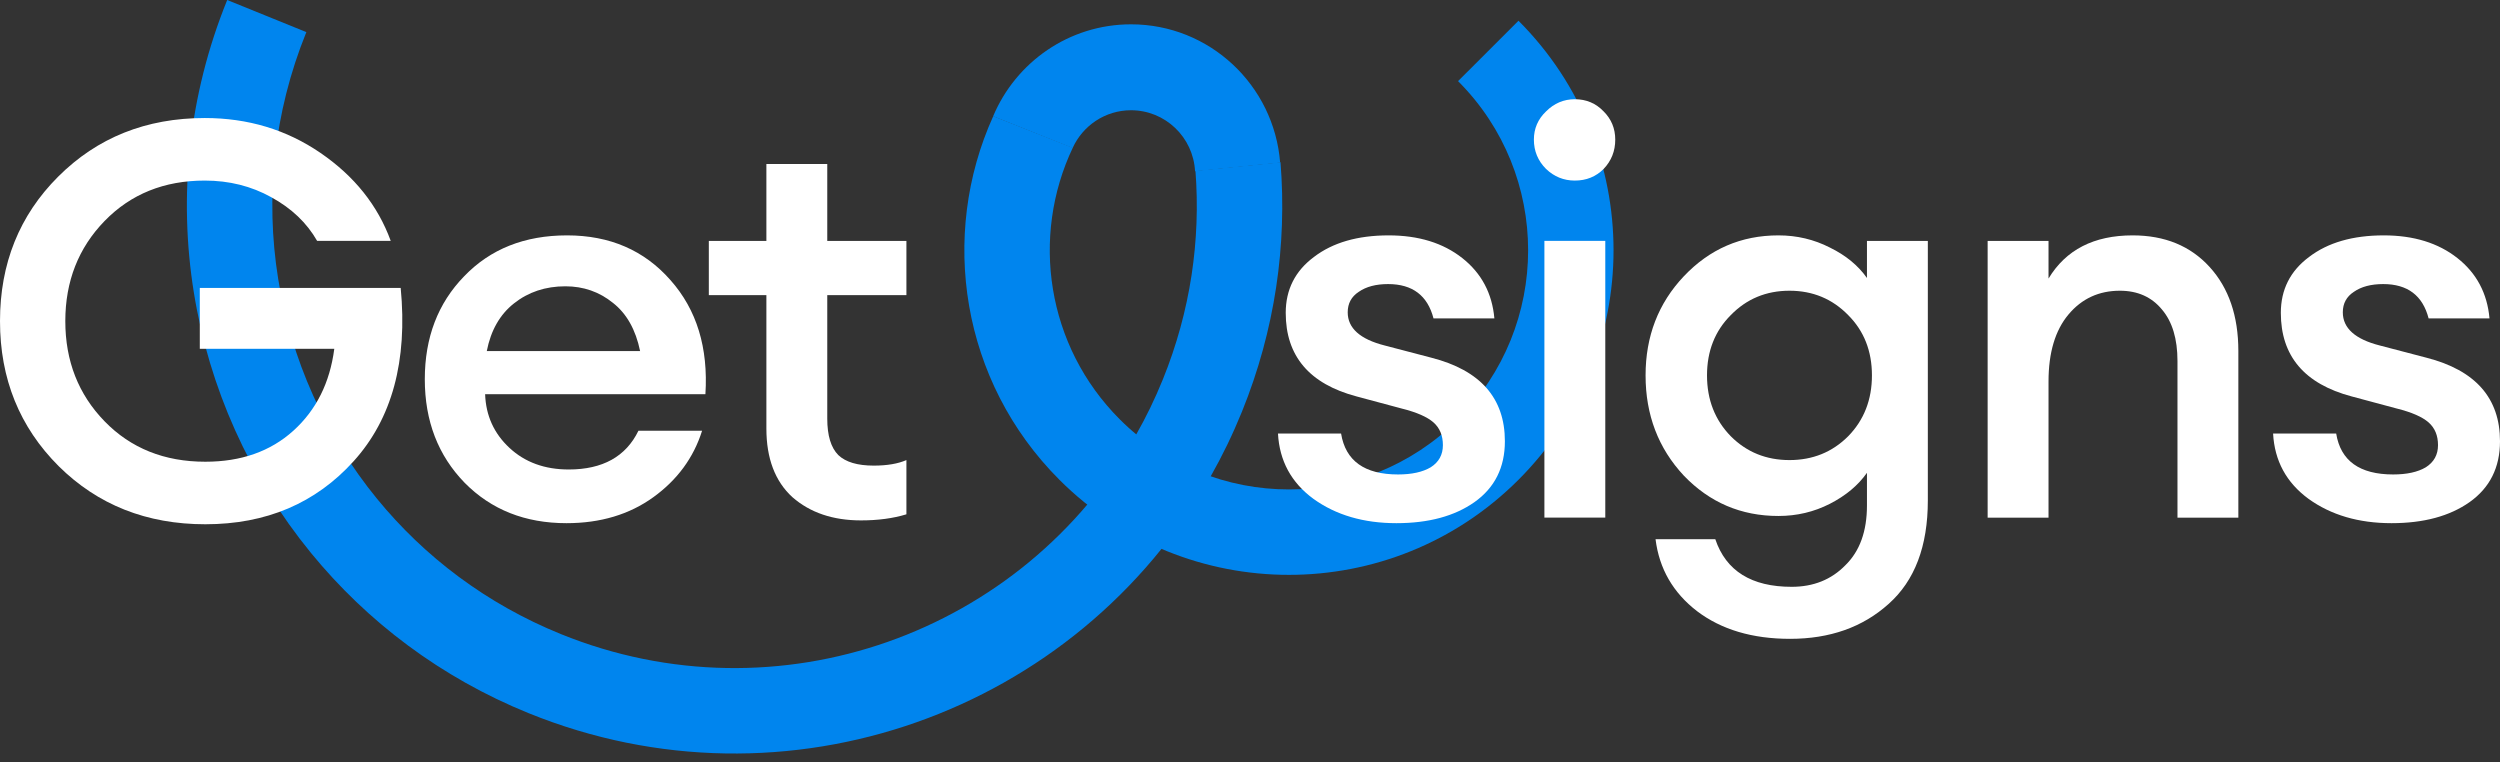
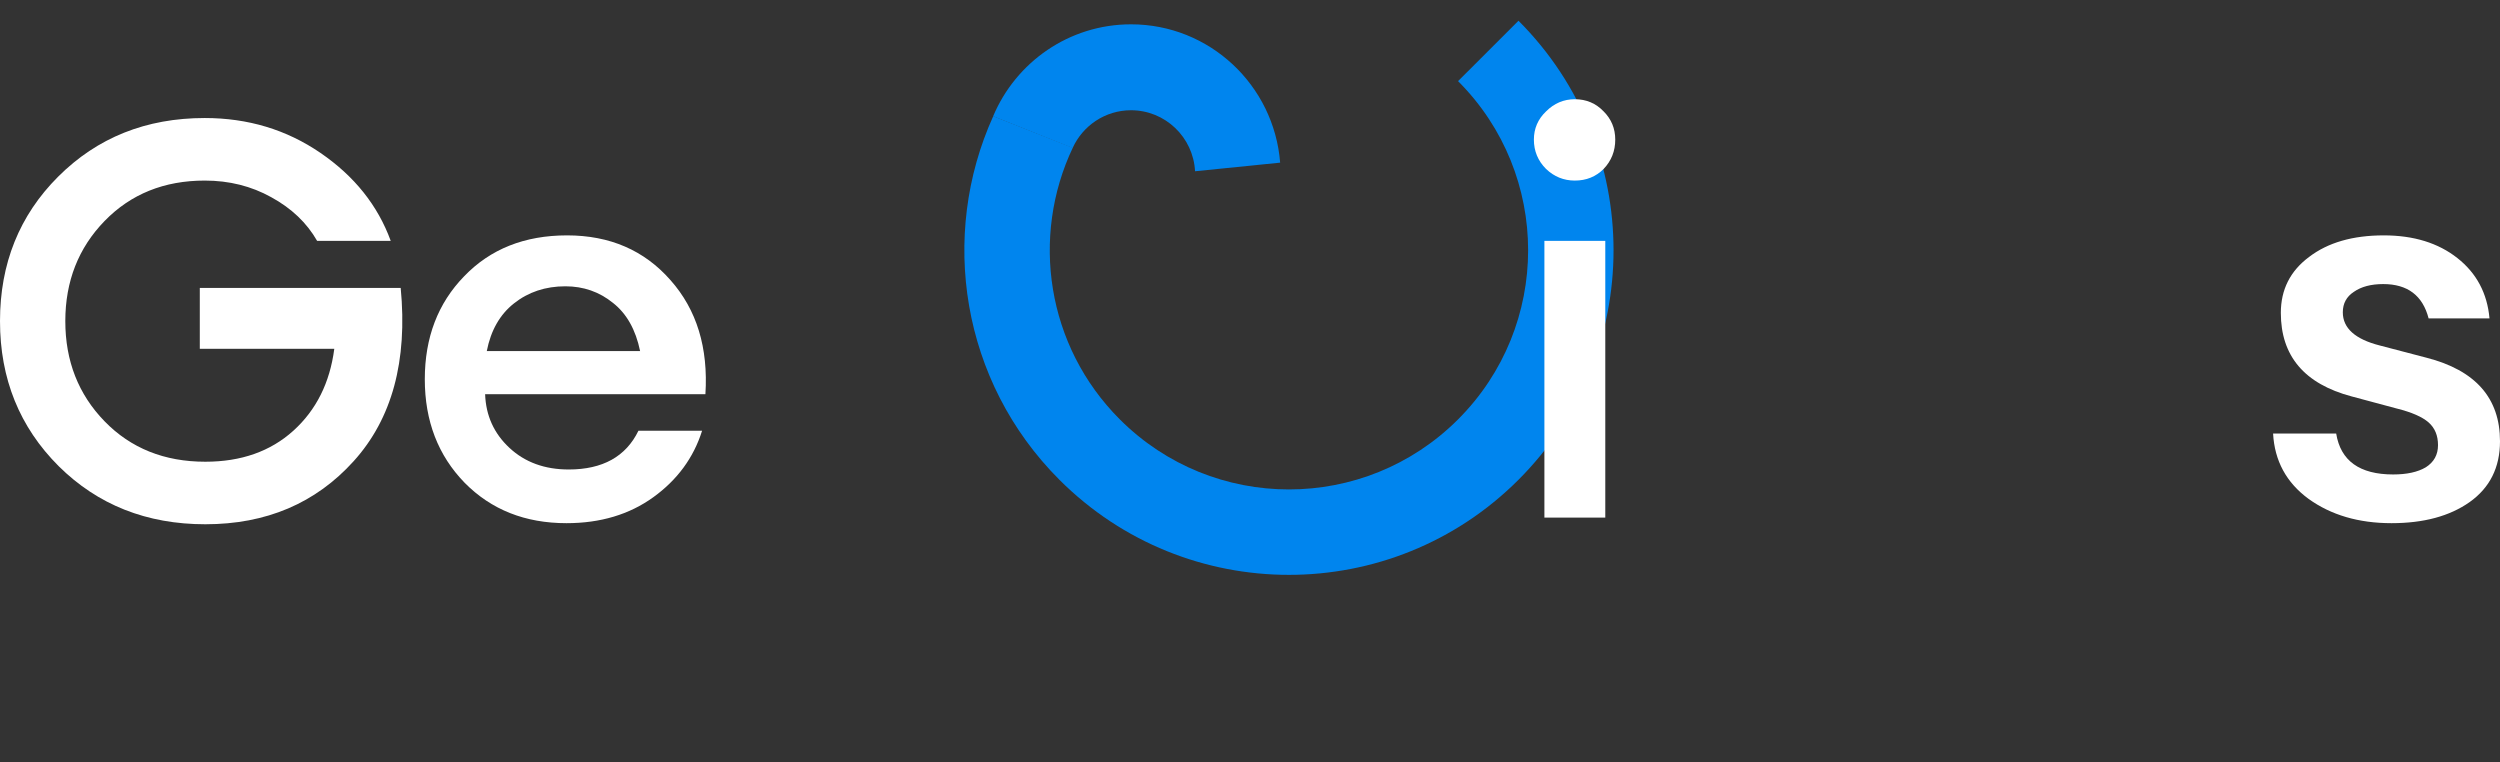
<svg xmlns="http://www.w3.org/2000/svg" width="200" height="61" viewBox="0 0 200 61" fill="none">
  <rect x="0" y="0" width="200" height="61" fill="#333333" stroke="none" />
-   <path d="M18.176 0L24.508 2.569C19.246 15.54 21.869 29.76 30.164 39.904C33.949 44.534 38.915 48.31 44.867 50.725C62.249 57.777 81.86 50.657 90.885 34.781C91.684 33.377 92.4 31.904 93.023 30.366C95.246 24.889 96.061 19.188 95.637 13.666L99.038 13.324L102.44 12.982C102.971 19.575 102.012 26.388 99.356 32.935C98.622 34.744 97.781 36.477 96.843 38.13C86.159 56.965 62.907 65.418 42.298 57.057C35.259 54.202 29.366 49.724 24.874 44.23C15.06 32.228 11.937 15.378 18.176 0Z" fill="#0085EE" />
  <path d="M116.645 33.551C124.118 26.078 124.118 13.963 116.645 6.491L121.478 1.659C131.618 11.8 131.618 28.242 121.478 38.383C111.337 48.524 94.895 48.524 84.754 38.383C76.888 30.517 75.123 18.859 79.46 9.292L85.822 11.82C82.454 18.924 83.709 27.673 89.586 33.551C97.058 41.023 109.173 41.023 116.645 33.551Z" fill="#0085EE" />
  <path d="M90.482 1.946C85.522 1.946 81.266 4.979 79.451 9.301L85.81 11.844C86.617 10.06 88.405 8.82 90.482 8.82C93.223 8.82 95.462 10.98 95.604 13.7L102.412 13.012C101.924 6.819 96.769 1.946 90.482 1.946Z" fill="#0085EE" />
-   <path d="M68.882 41.632C66.639 41.632 64.809 41.013 63.392 39.773C62.005 38.504 61.311 36.673 61.311 34.282V23.612H56.706V19.273H61.311V13.118H66.181V19.273H72.513V23.612H66.181V33.486C66.181 34.843 66.477 35.817 67.067 36.408C67.657 36.969 68.602 37.249 69.9 37.249C70.963 37.249 71.834 37.101 72.513 36.806V41.145C71.45 41.47 70.24 41.632 68.882 41.632Z" fill="white" />
  <path d="M45.319 41.854C42.013 41.854 39.298 40.777 37.172 38.622C35.047 36.438 33.984 33.678 33.984 30.342C33.984 27.006 35.032 24.261 37.128 22.107C39.224 19.922 41.969 18.83 45.364 18.83C48.788 18.83 51.547 20.026 53.643 22.416C55.739 24.778 56.669 27.818 56.433 31.538H38.81C38.87 33.249 39.519 34.681 40.759 35.832C41.998 36.983 43.578 37.559 45.496 37.559C48.212 37.559 50.072 36.526 51.075 34.46H56.167C55.488 36.615 54.189 38.386 52.271 39.773C50.352 41.16 48.035 41.854 45.319 41.854ZM45.231 22.904C43.637 22.904 42.264 23.361 41.113 24.276C39.991 25.162 39.268 26.431 38.943 28.084H51.208C50.854 26.372 50.131 25.088 49.038 24.232C47.946 23.346 46.677 22.904 45.231 22.904Z" fill="white" />
  <path d="M16.427 41.941C11.733 41.941 7.822 40.392 4.693 37.292C1.564 34.164 0 30.297 0 25.692C0 21.087 1.55 17.235 4.649 14.136C7.778 11.007 11.689 9.442 16.382 9.442C19.836 9.442 22.921 10.372 25.636 12.232C28.352 14.091 30.226 16.438 31.259 19.272H25.371C24.544 17.825 23.319 16.66 21.696 15.774C20.102 14.888 18.331 14.446 16.382 14.446C13.135 14.446 10.464 15.523 8.368 17.678C6.273 19.833 5.225 22.504 5.225 25.692C5.225 28.88 6.273 31.551 8.368 33.706C10.464 35.861 13.15 36.938 16.427 36.938C19.29 36.938 21.637 36.112 23.467 34.459C25.297 32.806 26.389 30.621 26.743 27.906H15.984V23.035H32.056C32.617 28.88 31.363 33.499 28.293 36.894C25.253 40.259 21.297 41.941 16.427 41.941Z" fill="white" />
  <path d="M191.322 41.854C188.695 41.854 186.481 41.204 184.68 39.906C182.909 38.607 181.965 36.865 181.847 34.681H186.894C187.248 36.865 188.769 37.957 191.455 37.957C192.547 37.957 193.418 37.766 194.067 37.382C194.716 36.968 195.041 36.378 195.041 35.611C195.041 34.843 194.79 34.238 194.288 33.795C193.786 33.353 192.945 32.984 191.765 32.688L188.134 31.714C184.356 30.711 182.467 28.482 182.467 25.029C182.467 23.169 183.219 21.678 184.725 20.557C186.23 19.406 188.222 18.83 190.702 18.83C193.093 18.83 195.056 19.435 196.591 20.645C198.126 21.856 198.982 23.464 199.159 25.471H194.288C193.816 23.641 192.606 22.726 190.658 22.726C189.684 22.726 188.901 22.933 188.311 23.346C187.721 23.73 187.425 24.276 187.425 24.985C187.425 26.254 188.414 27.139 190.392 27.641L194.111 28.615C198.037 29.619 200 31.847 200 35.301C200 37.397 199.188 39.02 197.565 40.171C195.971 41.293 193.89 41.854 191.322 41.854Z" fill="white" />
-   <path d="M159.011 41.411V19.273H163.882V22.284C165.269 19.981 167.512 18.83 170.612 18.83C173.18 18.83 175.231 19.671 176.766 21.354C178.301 23.036 179.068 25.28 179.068 28.084V41.411H174.198V28.881C174.198 27.11 173.785 25.737 172.958 24.763C172.132 23.759 171.01 23.258 169.593 23.258C167.911 23.258 166.538 23.892 165.476 25.162C164.413 26.431 163.882 28.217 163.882 30.519V41.411H159.011Z" fill="white" />
-   <path d="M143.203 51.107C140.192 51.107 137.712 50.369 135.764 48.894C133.846 47.418 132.739 45.499 132.443 43.138H137.225C138.081 45.676 140.118 46.945 143.335 46.945C145.077 46.945 146.508 46.37 147.63 45.219C148.781 44.097 149.357 42.503 149.357 40.437V37.825C148.649 38.828 147.66 39.655 146.39 40.304C145.121 40.953 143.749 41.278 142.273 41.278C139.291 41.278 136.768 40.201 134.702 38.046C132.665 35.862 131.646 33.19 131.646 30.032C131.646 26.903 132.665 24.261 134.702 22.107C136.768 19.922 139.291 18.83 142.273 18.83C143.749 18.83 145.121 19.155 146.39 19.804C147.66 20.424 148.649 21.236 149.357 22.239V19.273H154.227V40.038C154.227 43.699 153.179 46.458 151.084 48.318C149.017 50.178 146.39 51.107 143.203 51.107ZM138.465 34.902C139.734 36.172 141.299 36.806 143.158 36.806C145.018 36.806 146.582 36.172 147.852 34.902C149.121 33.603 149.755 31.98 149.755 30.032C149.755 28.084 149.121 26.475 147.852 25.206C146.582 23.907 145.018 23.258 143.158 23.258C141.299 23.258 139.734 23.907 138.465 25.206C137.196 26.475 136.561 28.084 136.561 30.032C136.561 31.98 137.196 33.603 138.465 34.902Z" fill="white" />
  <path d="M125.987 14.446C125.102 14.446 124.334 14.136 123.685 13.516C123.036 12.867 122.711 12.085 122.711 11.17C122.711 10.284 123.036 9.531 123.685 8.912C124.334 8.262 125.102 7.938 125.987 7.938C126.902 7.938 127.67 8.262 128.29 8.912C128.91 9.531 129.22 10.284 129.22 11.17C129.22 12.085 128.91 12.867 128.29 13.516C127.67 14.136 126.902 14.446 125.987 14.446ZM123.552 41.41V19.272H128.423V41.41H123.552Z" fill="white" />
-   <path d="M111.713 41.854C109.086 41.854 106.872 41.204 105.072 39.906C103.301 38.607 102.356 36.865 102.238 34.681H107.286C107.64 36.865 109.16 37.957 111.846 37.957C112.938 37.957 113.809 37.766 114.458 37.382C115.108 36.968 115.432 36.378 115.432 35.611C115.432 34.843 115.181 34.238 114.68 33.795C114.178 33.353 113.337 32.984 112.156 32.688L108.525 31.714C104.747 30.711 102.858 28.482 102.858 25.029C102.858 23.169 103.611 21.678 105.116 20.557C106.621 19.406 108.614 18.83 111.093 18.83C113.484 18.83 115.447 19.435 116.982 20.645C118.517 21.856 119.373 23.464 119.55 25.471H114.68C114.207 23.641 112.997 22.726 111.049 22.726C110.075 22.726 109.293 22.933 108.702 23.346C108.112 23.73 107.817 24.276 107.817 24.985C107.817 26.254 108.806 27.139 110.783 27.641L114.503 28.615C118.428 29.619 120.391 31.847 120.391 35.301C120.391 37.397 119.58 39.02 117.956 40.171C116.362 41.293 114.281 41.854 111.713 41.854Z" fill="white" />
</svg>